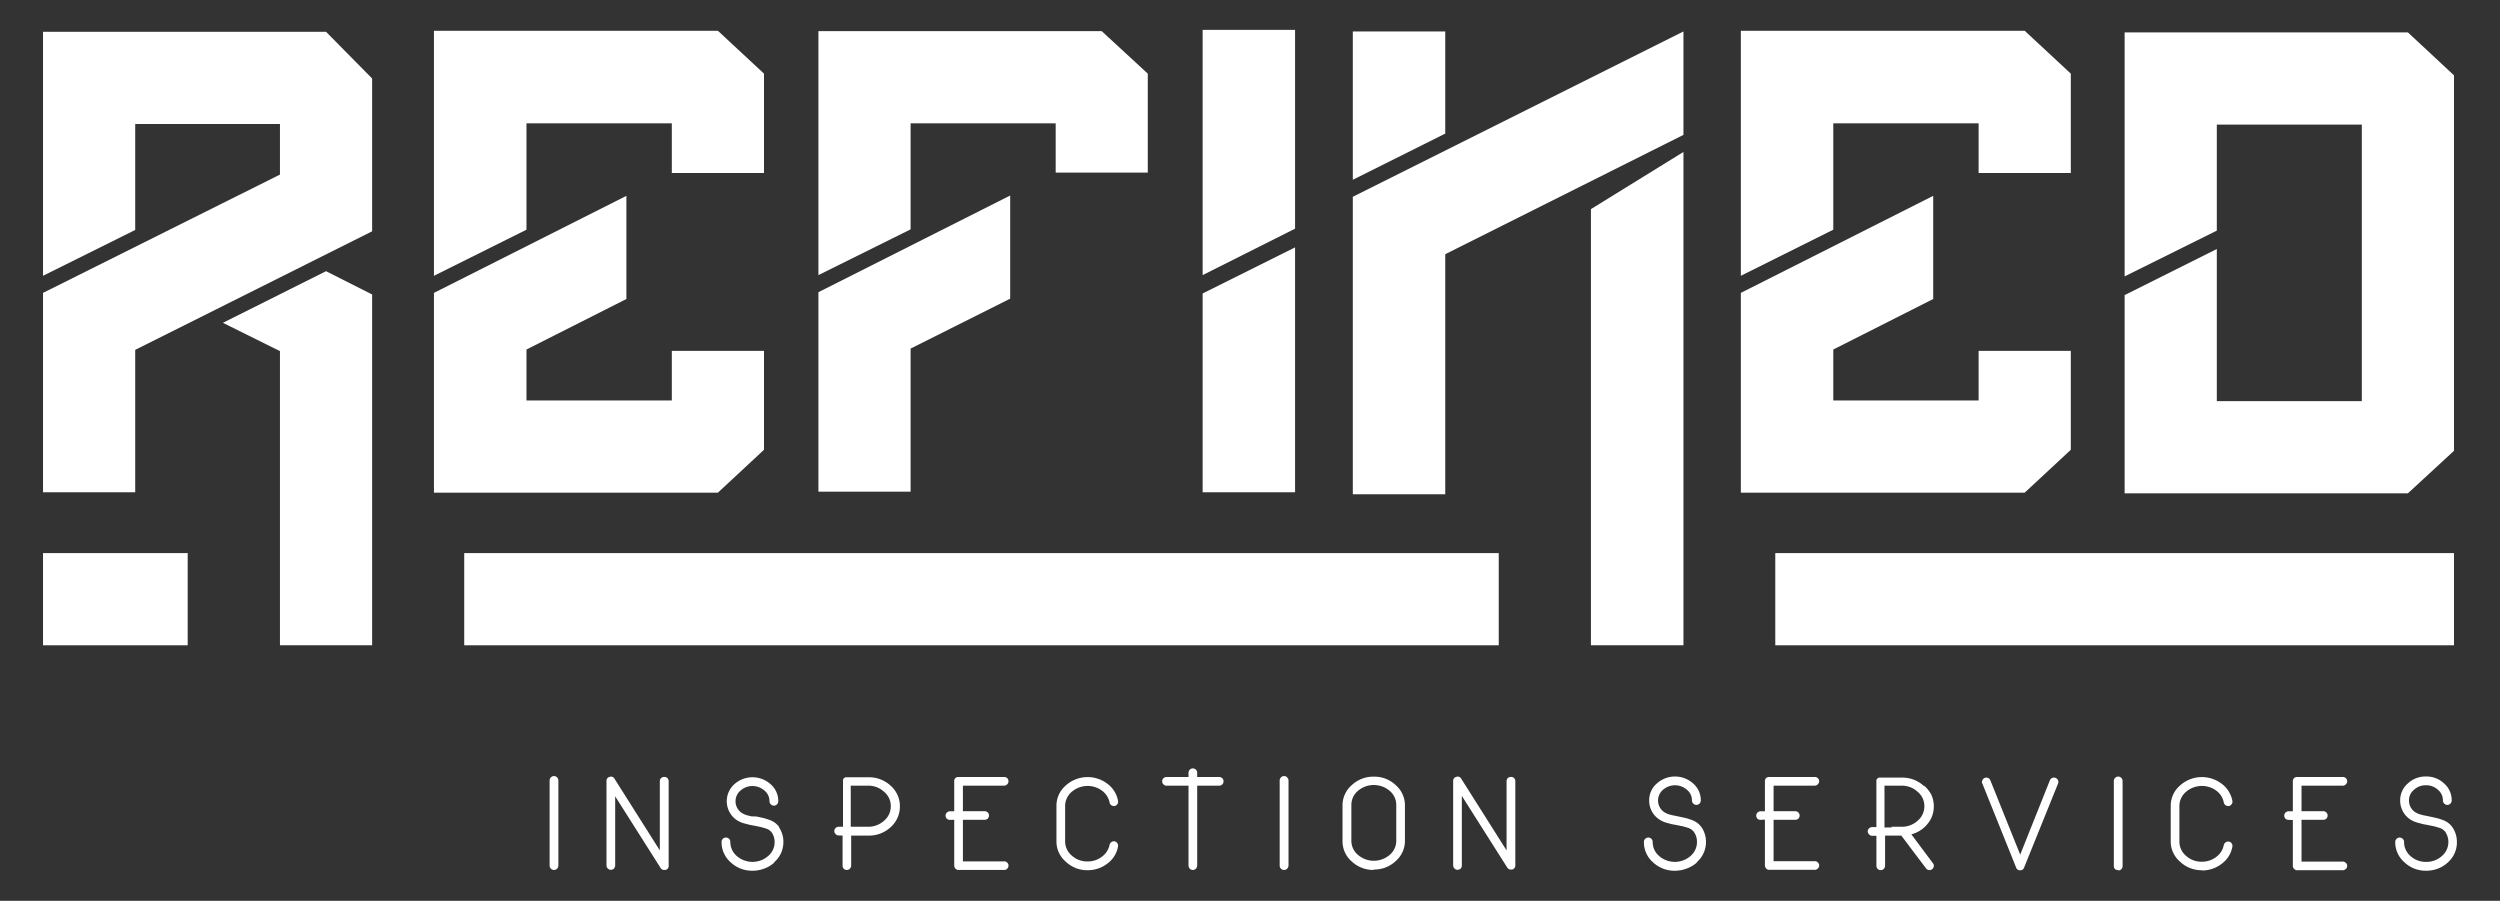
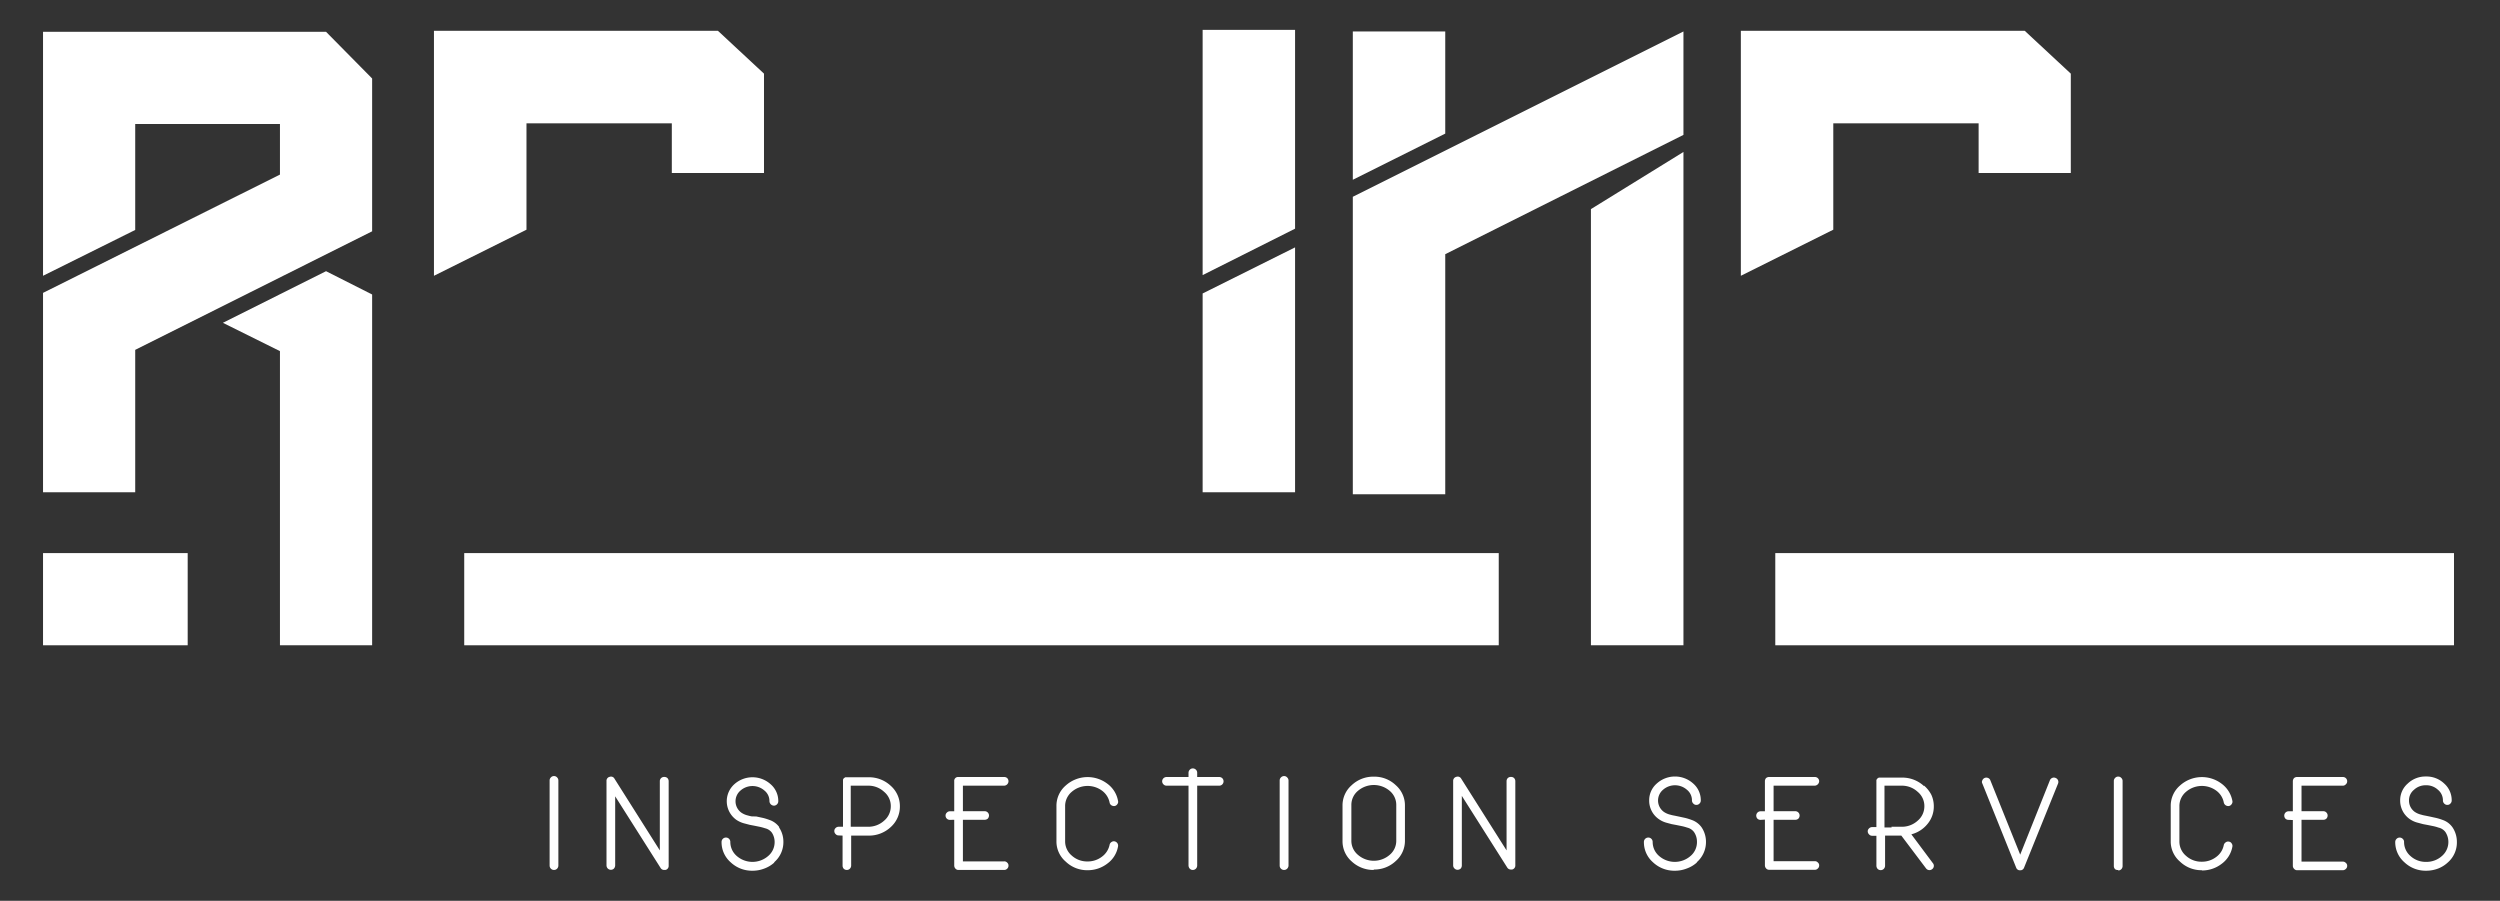
<svg xmlns="http://www.w3.org/2000/svg" id="Layer_1" data-name="Layer 1" viewBox="0 0 293.98 105.93">
  <rect x="0" y="0" width="293.98" height="105.93" fill="#333333" stroke="none" />
  <defs>
    <style>.cls-1{fill:#fff;}</style>
  </defs>
  <rect class="cls-1" x="208.76" y="65.04" width="79.81" height="10.84" />
-   <polygon class="cls-1" points="277.73 14.65 260.68 14.65 260.68 27.12 249.84 32.5 249.84 3.81 283.15 3.81 288.57 8.86 288.57 53.01 283.15 58.01 249.84 58.01 249.84 34.7 260.68 29.28 260.68 47.17 277.73 47.17 277.73 14.65" />
  <polygon class="cls-1" points="232.67 14.5 215.58 14.5 215.58 27.01 204.71 32.43 204.71 3.62 238.09 3.62 243.51 8.66 243.51 20.34 232.67 20.34 232.67 14.5" />
-   <polyline class="cls-1" points="238.09 57.93 204.71 57.93 204.71 34.44 227.33 23.03 227.33 35.16 215.58 41.1 215.58 47.09 232.67 47.09 232.67 41.26 243.51 41.26 243.51 52.89 238.09 57.93" />
  <polygon class="cls-1" points="159.08 3.7 169.95 3.7 169.95 15.71 159.08 21.14 159.08 3.7" />
  <polyline class="cls-1" points="176.24 65.04 176.24 75.88 54.59 75.88 54.59 65.04" />
  <polyline class="cls-1" points="187.08 24.59 197.96 17.87 197.96 75.88 187.08 75.88 187.08 24.59" />
  <polyline class="cls-1" points="159.08 23.14 197.96 3.7 197.96 15.86 169.95 29.89 169.95 58.12 159.08 58.12 159.08 23.14" />
  <polygon class="cls-1" points="152.29 57.89 141.42 57.89 141.42 34.51 152.29 29.09 152.29 57.89" />
  <polyline class="cls-1" points="141.42 3.51 152.29 3.51 152.29 26.89 141.42 32.35 141.42 3.51" />
-   <polygon class="cls-1" points="107.08 14.5 107.08 26.97 96.24 32.35 96.24 3.66 129.55 3.66 134.97 8.66 134.97 20.3 124.14 20.3 124.14 14.5 107.08 14.5" />
-   <polyline class="cls-1" points="107.08 57.82 96.24 57.82 96.24 34.36 118.79 22.99 118.79 35.12 107.08 40.99 107.08 57.82" />
  <polygon class="cls-1" points="79 14.5 61.91 14.5 61.91 27.01 51.03 32.43 51.03 3.62 84.42 3.62 89.84 8.66 89.84 20.34 79 20.34 79 14.5" />
-   <polyline class="cls-1" points="84.42 57.93 51.03 57.93 51.03 34.44 73.66 23.03 73.66 35.16 61.91 41.1 61.91 47.09 79 47.09 79 41.26 89.84 41.26 89.84 52.89 84.42 57.93" />
  <rect class="cls-1" x="5.06" y="65.04" width="17.01" height="10.84" />
  <polygon class="cls-1" points="26.21 37.96 32.92 41.29 32.92 65.04 32.92 75.88 43.76 75.88 43.76 65.04 43.76 34.63 38.34 31.89 26.21 37.96" />
  <polygon class="cls-1" points="38.34 3.74 5.06 3.74 5.06 32.43 15.9 27.04 15.9 14.58 32.92 14.58 32.92 20.53 5.06 34.44 5.06 57.89 15.9 57.89 15.9 41.14 43.76 27.2 43.76 9.23 38.34 3.74" />
  <path class="cls-1" d="M287.83,101.43A3.12,3.12,0,0,0,288.91,99a3.07,3.07,0,0,0-.5-1.69l-.05-.07a2.34,2.34,0,0,0-1.15-.83,6.19,6.19,0,0,0-.75-.23l-.78-.17-.49-.1a3.66,3.66,0,0,1-.47-.11,2.33,2.33,0,0,1-.75-.32,1.62,1.62,0,0,1-.69-1.35,1.58,1.58,0,0,1,.59-1.26,2,2,0,0,1,1.39-.53,2,2,0,0,1,1.42.53,1.61,1.61,0,0,1,.59,1.26.49.49,0,0,0,.15.36.49.49,0,0,0,.37.16.46.46,0,0,0,.36-.16.49.49,0,0,0,.15-.36,2.62,2.62,0,0,0-.89-2,3,3,0,0,0-2.15-.82,3,3,0,0,0-2.12.82,2.6,2.6,0,0,0-.9,2,2.64,2.64,0,0,0,1.13,2.19h0a2.87,2.87,0,0,0,1,.44l.56.15.58.11.64.13a5,5,0,0,1,.6.17,1.38,1.38,0,0,1,.81.52,2.13,2.13,0,0,1,.35,1.16,2.17,2.17,0,0,1-.76,1.66,2.7,2.7,0,0,1-1.86.69,2.65,2.65,0,0,1-1.84-.69,2.16,2.16,0,0,1-.75-1.66.48.48,0,0,0-.16-.36.51.51,0,0,0-.72,0,.52.52,0,0,0-.16.36,3.14,3.14,0,0,0,1.07,2.39,3.62,3.62,0,0,0,2.56,1,3.9,3.9,0,0,0,1.42-.26A3.51,3.51,0,0,0,287.83,101.43Zm-18.21-5v5.38a.5.5,0,0,0,.16.37.44.44,0,0,0,.35.15l5.37,0a.49.49,0,0,0,.35-.15.46.46,0,0,0,.16-.36.42.42,0,0,0-.16-.35.46.46,0,0,0-.36-.15h-4.85V96.4h2.55a.52.52,0,0,0,.37-.13.53.53,0,0,0,.15-.37.49.49,0,0,0-.15-.36.5.5,0,0,0-.37-.15h-2.55v-3h4.85a.46.46,0,0,0,.36-.16.45.45,0,0,0,.16-.36.5.5,0,0,0-.16-.37.52.52,0,0,0-.36-.13h-5.36a.52.52,0,0,0-.37.13.57.57,0,0,0-.14.37v3.53h-.5a.51.51,0,0,0-.51.51.53.53,0,0,0,.15.37.52.52,0,0,0,.36.13Zm-10.7,5.93a3.76,3.76,0,0,0,2.34-.79,3.21,3.21,0,0,0,1.25-2,.48.48,0,0,0-.08-.38.43.43,0,0,0-.32-.22.46.46,0,0,0-.38.08.53.53,0,0,0-.23.32,2.26,2.26,0,0,1-.89,1.4,2.73,2.73,0,0,1-1.69.56,2.68,2.68,0,0,1-1.87-.7,2.18,2.18,0,0,1-.77-1.67V94.79a2.18,2.18,0,0,1,.77-1.67,2.86,2.86,0,0,1,3.56-.15,2.24,2.24,0,0,1,.89,1.4.52.52,0,0,0,.23.33.55.55,0,0,0,.38.08.48.48,0,0,0,.32-.23.46.46,0,0,0,.08-.38,3.26,3.26,0,0,0-1.25-2,3.84,3.84,0,0,0-4.92.21,3.14,3.14,0,0,0-1.08,2.4v4.15a3.1,3.1,0,0,0,1.08,2.38A3.63,3.63,0,0,0,258.92,102.33Zm-9.83,0a.51.51,0,0,0,.36-.15.53.53,0,0,0,.15-.37v-10a.49.49,0,0,0-.15-.36.48.48,0,0,0-.36-.16.47.47,0,0,0-.37.16.49.49,0,0,0-.15.36v10a.53.53,0,0,0,.15.37A.5.5,0,0,0,249.09,102.3Zm-12-.32a.47.47,0,0,0,.38.3l.05,0h.1l0,0a.47.47,0,0,0,.39-.3l4-9.9a.5.5,0,0,0-.29-.66.47.47,0,0,0-.4,0,.5.5,0,0,0-.27.28l-3.49,8.74-3.51-8.74a.46.46,0,0,0-.28-.28.5.5,0,0,0-.66.28.37.37,0,0,0,0,.38Zm-10.84-9.6a3.73,3.73,0,0,0-2.61-1H221l0,0h-.07l-.17.11a1,1,0,0,0-.11.17v0l0,.07v5.47h-.5a.49.49,0,0,0-.36.15.46.46,0,0,0-.16.35.5.5,0,0,0,.16.36.46.46,0,0,0,.36.16h.5v3.52a.57.57,0,0,0,.14.37.5.5,0,0,0,.37.15.49.49,0,0,0,.36-.15.53.53,0,0,0,.15-.37V98.26h.85l1.06,0,2.91,3.86a.5.5,0,0,0,.71.09.48.48,0,0,0,.2-.33.47.47,0,0,0-.11-.38l-2.53-3.39a3.6,3.6,0,0,0,1.9-1.22,3.18,3.18,0,0,0,.74-2.06,3.23,3.23,0,0,0-.29-1.37A3.58,3.58,0,0,0,226.25,92.38Zm-3.81,4.86h-.84V92.39h2a2.71,2.71,0,0,1,1.9.72,2.16,2.16,0,0,1,.79,1.7,2.21,2.21,0,0,1-.79,1.7,2.75,2.75,0,0,1-1.9.71l-1.18,0m-14.88-.84v5.38a.53.53,0,0,0,.15.37.45.45,0,0,0,.35.15l5.38,0a.45.45,0,0,0,.34-.15.46.46,0,0,0,.16-.36.42.42,0,0,0-.16-.35.44.44,0,0,0-.36-.15h-4.84V96.4h2.55a.52.52,0,0,0,.36-.13.53.53,0,0,0,.15-.37.51.51,0,0,0-.51-.51h-2.55v-3h4.84a.55.55,0,0,0,.52-.52.5.5,0,0,0-.52-.5h-5.36a.54.54,0,0,0-.37.13.56.56,0,0,0-.13.37v3.53h-.51a.51.51,0,0,0-.51.51.53.53,0,0,0,.15.37.52.52,0,0,0,.36.13Zm-8,5A3.15,3.15,0,0,0,200.61,99a3.07,3.07,0,0,0-.5-1.69l-.05-.07a2.42,2.42,0,0,0-1.16-.83,6.58,6.58,0,0,0-.74-.23l-.79-.17-.48-.1a3.85,3.85,0,0,1-.48-.11,2.26,2.26,0,0,1-.74-.32,1.65,1.65,0,0,1-.11-2.61,2.13,2.13,0,0,1,2.81,0,1.58,1.58,0,0,1,.59,1.26.5.5,0,0,0,.16.36.46.46,0,0,0,.36.16.49.49,0,0,0,.37-.16.49.49,0,0,0,.15-.36,2.6,2.6,0,0,0-.9-2,3.19,3.19,0,0,0-4.27,0,2.6,2.6,0,0,0-.9,2,2.64,2.64,0,0,0,1.13,2.19h0a2.9,2.9,0,0,0,.95.44l.56.15.58.11.64.13a5.18,5.18,0,0,1,.61.17,1.38,1.38,0,0,1,.8.52,2,2,0,0,1,.35,1.16,2.13,2.13,0,0,1-.76,1.66,2.81,2.81,0,0,1-3.69,0,2.17,2.17,0,0,1-.76-1.66.51.51,0,0,0-.15-.36.49.49,0,0,0-.36-.15.51.51,0,0,0-.37.15.51.51,0,0,0-.15.36,3.13,3.13,0,0,0,1.06,2.39,3.65,3.65,0,0,0,2.57,1,3.8,3.8,0,0,0,1.41-.26A3.55,3.55,0,0,0,199.53,101.43Zm-27.64-7.79,5.33,8.41a.49.49,0,0,0,.44.25l.14,0a.48.48,0,0,0,.38-.5V91.86a.53.53,0,0,0-.15-.37.52.52,0,0,0-.37-.13.52.52,0,0,0-.36.13.53.53,0,0,0-.15.37V100l-5.33-8.43a.47.47,0,0,0-.58-.22.48.48,0,0,0-.37.49v9.92a.5.5,0,0,0,.16.37.49.49,0,0,0,.36.15.53.53,0,0,0,.37-.15.56.56,0,0,0,.13-.37Zm-10.35,8.66a3.66,3.66,0,0,0,2.58-1,3.14,3.14,0,0,0,1.08-2.41V94.73a3.14,3.14,0,0,0-1.08-2.4,3.62,3.62,0,0,0-2.58-1,3.68,3.68,0,0,0-2.6,1,3.14,3.14,0,0,0-1.08,2.4v4.16a3.14,3.14,0,0,0,1.08,2.41A3.73,3.73,0,0,0,161.54,102.3Zm-2.64-7.57a2.15,2.15,0,0,1,.77-1.68,2.88,2.88,0,0,1,3.74,0,2.15,2.15,0,0,1,.77,1.68v4.16a2.15,2.15,0,0,1-.77,1.68,2.85,2.85,0,0,1-3.74,0,2.15,2.15,0,0,1-.77-1.68V94.73M151,102.3a.49.49,0,0,0,.36-.15.54.54,0,0,0,.16-.37v-10a.5.5,0,0,0-.16-.36.46.46,0,0,0-.36-.16.5.5,0,0,0-.37.16.49.49,0,0,0-.15.36v10a.51.51,0,0,0,.52.52Zm-11.24-9.91v9.39a.58.58,0,0,0,.15.37.47.47,0,0,0,.35.15.5.5,0,0,0,.37-.15.53.53,0,0,0,.15-.37V92.39h2.58a.51.51,0,0,0,.52-.52.51.51,0,0,0-.15-.36.53.53,0,0,0-.37-.14h-2.58v-.5a.49.49,0,0,0-.15-.36.5.5,0,0,0-.37-.15.47.47,0,0,0-.35.15.53.53,0,0,0-.15.36v.5h-2.58a.52.52,0,0,0-.36.14.52.52,0,0,0-.16.36.51.51,0,0,0,.16.37.49.49,0,0,0,.36.15Zm-11.87,9.94a3.76,3.76,0,0,0,2.34-.79,3.15,3.15,0,0,0,1.24-2,.51.51,0,0,0-.39-.6.46.46,0,0,0-.38.08.47.47,0,0,0-.22.32,2.32,2.32,0,0,1-.9,1.4,2.73,2.73,0,0,1-1.69.56,2.68,2.68,0,0,1-1.87-.7,2.18,2.18,0,0,1-.77-1.67V94.79a2.18,2.18,0,0,1,.77-1.67,2.86,2.86,0,0,1,3.56-.15,2.3,2.3,0,0,1,.9,1.4.47.47,0,0,0,.22.33.55.55,0,0,0,.38.08.48.48,0,0,0,.32-.23.43.43,0,0,0,.07-.38,3.2,3.2,0,0,0-1.24-2,3.84,3.84,0,0,0-4.92.21,3.14,3.14,0,0,0-1.08,2.4v4.15a3.1,3.1,0,0,0,1.08,2.38A3.63,3.63,0,0,0,127.88,102.33ZM112.21,96.4v5.38a.53.53,0,0,0,.15.37.45.45,0,0,0,.35.15l5.38,0a.49.49,0,0,0,.35-.15.49.49,0,0,0,.15-.36.44.44,0,0,0-.15-.35.46.46,0,0,0-.37-.15h-4.84V96.4h2.55a.56.56,0,0,0,.37-.13.58.58,0,0,0,.15-.37.51.51,0,0,0-.52-.51h-2.55v-3h4.84a.53.53,0,0,0,.52-.52.53.53,0,0,0-.15-.37.52.52,0,0,0-.37-.13h-5.36a.45.45,0,0,0-.5.5v3.53h-.5a.48.48,0,0,0-.36.15.46.46,0,0,0-.16.36.5.5,0,0,0,.52.5ZM99.08,98.26v3.52a.56.56,0,0,0,.13.37.51.51,0,0,0,.37.15.49.49,0,0,0,.36-.15.53.53,0,0,0,.15-.37V98.26h.85l1.19,0a3.72,3.72,0,0,0,2.61-1,3.23,3.23,0,0,0,1.08-2.43,3.18,3.18,0,0,0-1.08-2.43,3.73,3.73,0,0,0-2.61-1H99.48l0,0h-.08l-.17.11a1,1,0,0,0-.1.17v0l0,.07v5.47h-.5a.5.5,0,0,0-.37.15.45.45,0,0,0-.15.35.49.49,0,0,0,.15.36.47.47,0,0,0,.37.16Zm1-5.87h2a2.68,2.68,0,0,1,1.88.72,2.16,2.16,0,0,1,.79,1.7,2.21,2.21,0,0,1-.79,1.7,2.75,2.75,0,0,1-1.9.71l-1.18,0h-.84V92.39m-9,9A3.11,3.11,0,0,0,92.12,99a3,3,0,0,0-.5-1.69l0-.07a2.37,2.37,0,0,0-1.16-.83,6.58,6.58,0,0,0-.74-.23l-.79-.17L88.4,96a4.11,4.11,0,0,1-.47-.11,2.26,2.26,0,0,1-.74-.32,1.65,1.65,0,0,1-.11-2.61,2.13,2.13,0,0,1,2.81,0,1.58,1.58,0,0,1,.59,1.26.55.55,0,0,0,.52.52.5.5,0,0,0,.37-.16.49.49,0,0,0,.15-.36,2.6,2.6,0,0,0-.9-2,3.19,3.19,0,0,0-4.27,0,2.69,2.69,0,0,0,.23,4.18h0a3.07,3.07,0,0,0,1,.44l.57.15.57.11.64.13a5.79,5.79,0,0,1,.61.17,1.38,1.38,0,0,1,.8.52A2,2,0,0,1,91.09,99a2.13,2.13,0,0,1-.76,1.66,2.81,2.81,0,0,1-3.69,0A2.17,2.17,0,0,1,85.88,99a.51.51,0,0,0-.15-.36.49.49,0,0,0-.36-.15.5.5,0,0,0-.37.15.51.51,0,0,0-.15.36,3.13,3.13,0,0,0,1.06,2.39,3.65,3.65,0,0,0,2.57,1,3.8,3.8,0,0,0,1.41-.26A3.55,3.55,0,0,0,91.05,101.43ZM72.34,93.64l5.33,8.41a.48.48,0,0,0,.44.25l.14,0a.48.48,0,0,0,.38-.5V91.86a.53.53,0,0,0-.15-.37.56.56,0,0,0-.37-.13.52.52,0,0,0-.36.13.5.5,0,0,0-.16.37V100l-5.33-8.43a.46.46,0,0,0-.57-.22.47.47,0,0,0-.37.49v9.92a.53.53,0,0,0,.15.37.51.51,0,0,0,.37.15.49.49,0,0,0,.36-.15.57.57,0,0,0,.14-.37Zm-7.19,8.66a.49.49,0,0,0,.36-.15.53.53,0,0,0,.15-.37v-10a.49.49,0,0,0-.15-.36.46.46,0,0,0-.36-.16.47.47,0,0,0-.37.16.49.49,0,0,0-.15.36v10a.53.53,0,0,0,.15.37A.5.5,0,0,0,65.15,102.3Z" />
</svg>